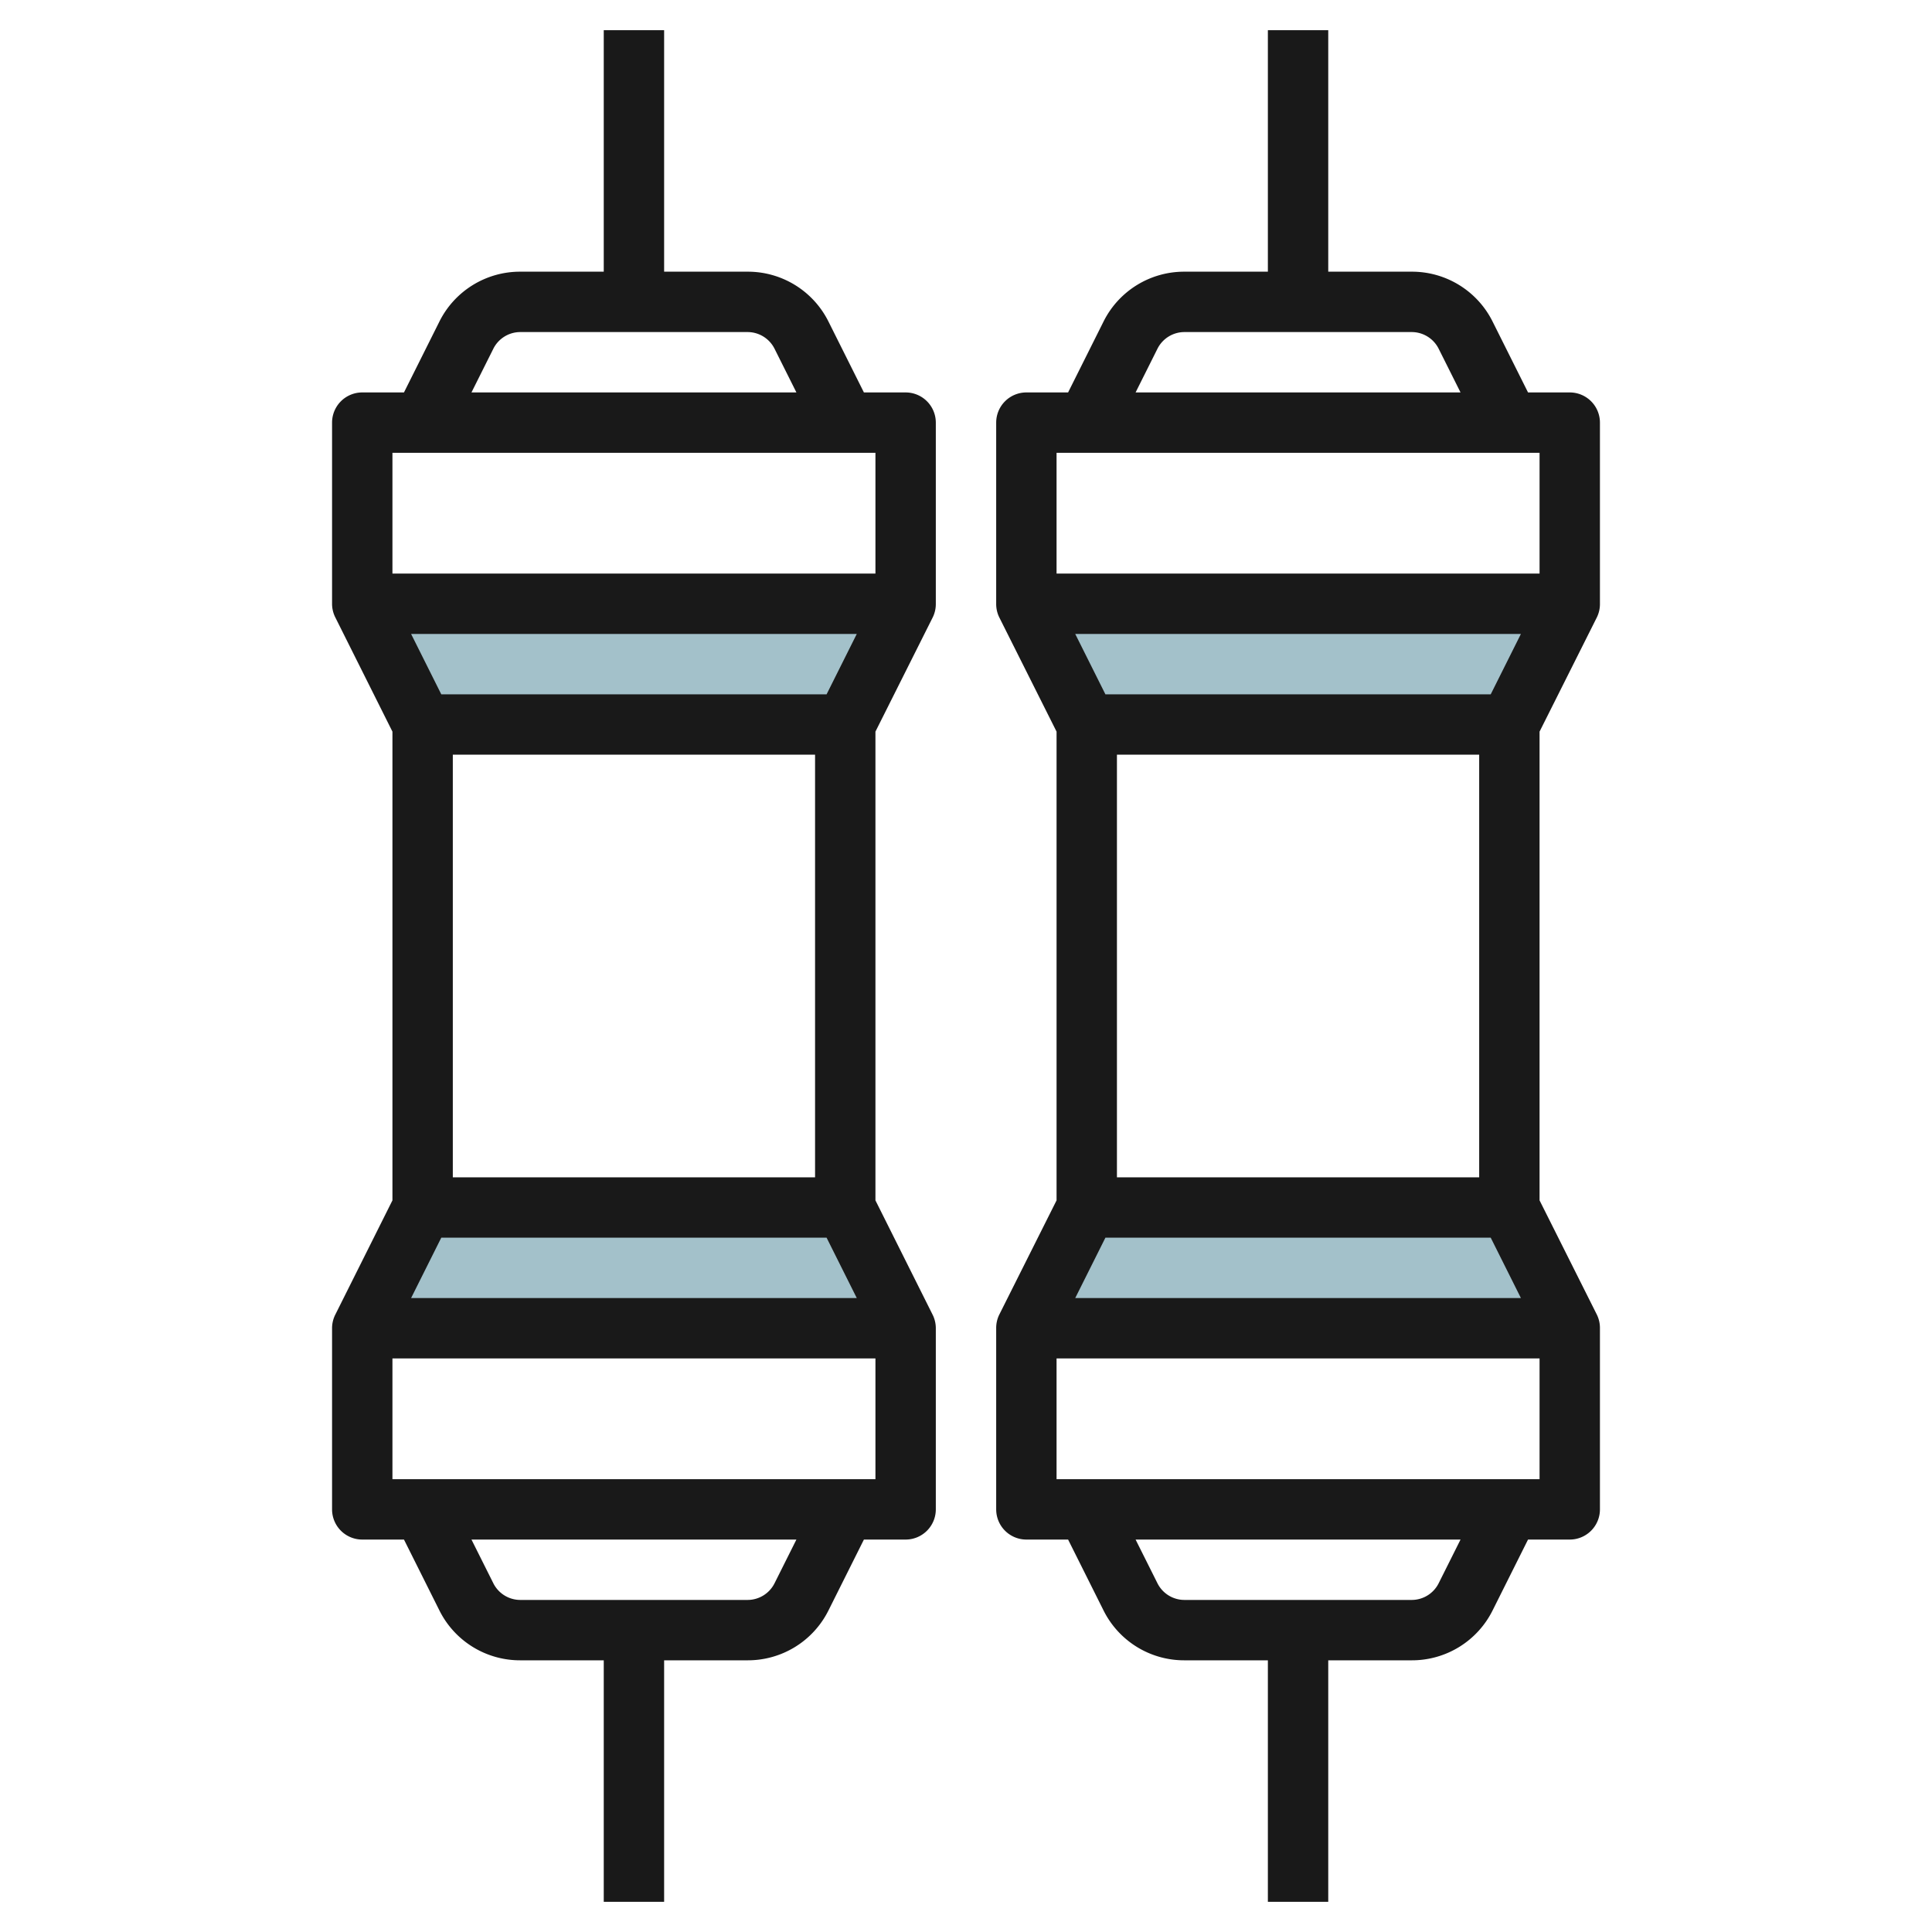
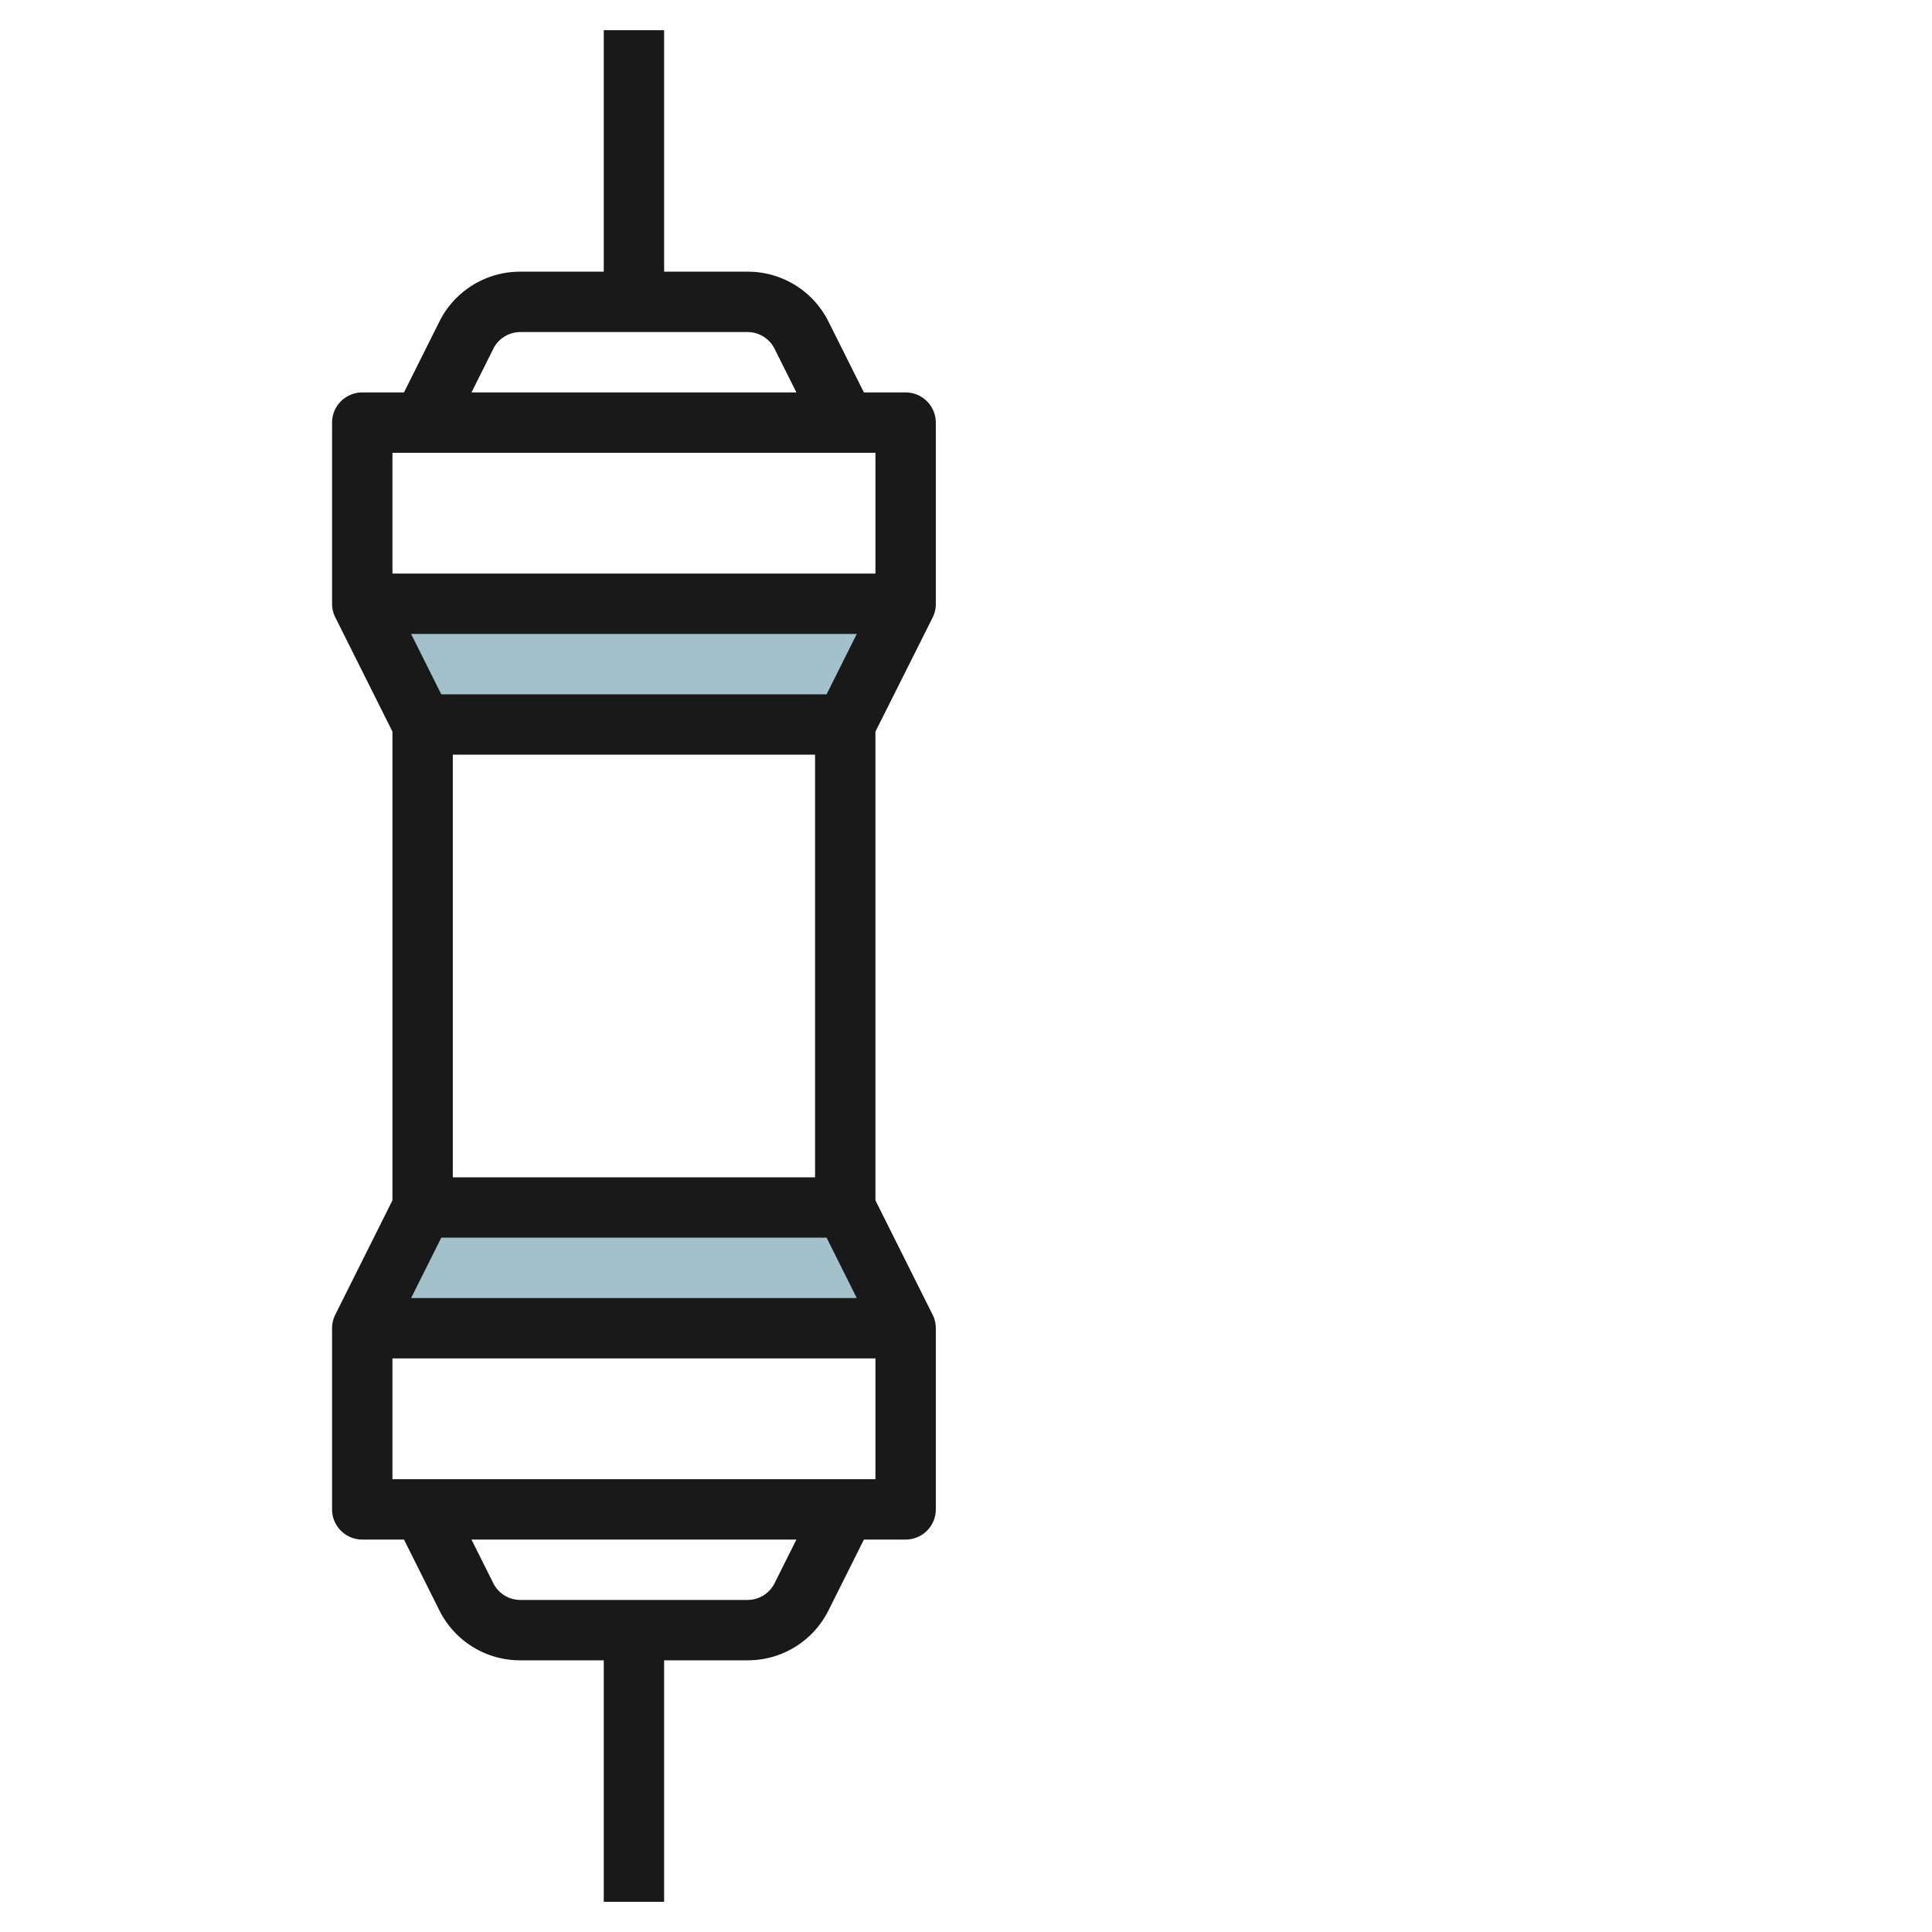
<svg xmlns="http://www.w3.org/2000/svg" id="Layer_3" height="512" viewBox="0 0 64 64" width="512" data-name="Layer 3">
  <g fill="#a3c1ca">
    <path d="m14 40-2 4h18l-2-4z" />
    <path d="m28 24 2-4h-18l2 4z" />
-     <path d="m36 40-2 4h18l-2-4z" />
-     <path d="m50 24 2-4h-18l2 4z" />
  </g>
  <path d="m30 13h-1.382l-1.171-2.342a2.983 2.983 0 0 0 -2.683-1.658h-2.764v-8h-2v8h-2.764a2.983 2.983 0 0 0 -2.683 1.658l-1.171 2.342h-1.382a1 1 0 0 0 -1 1v6a1 1 0 0 0 .105.447l1.895 3.789v15.528l-1.895 3.789a1 1 0 0 0 -.105.447v6a1 1 0 0 0 1 1h1.382l1.171 2.342a2.983 2.983 0 0 0 2.683 1.658h2.764v8h2v-8h2.764a2.983 2.983 0 0 0 2.683-1.658l1.171-2.342h1.382a1 1 0 0 0 1-1v-6a1 1 0 0 0 -.105-.447l-1.895-3.789v-15.528l1.9-3.789a1 1 0 0 0 .1-.447v-6a1 1 0 0 0 -1-1zm-13.658-1.447a1 1 0 0 1 .894-.553h7.528a1 1 0 0 1 .894.553l.724 1.447h-10.764zm12.658 3.447v4h-16v-4zm-14 10h12v14h-12zm-.382 16h12.764l1 2h-14.764zm12.764-18h-12.764l-1-2h14.764zm-1.724 29.447a1 1 0 0 1 -.894.553h-7.528a1 1 0 0 1 -.894-.553l-.724-1.447h10.764zm-12.658-3.447v-4h16v4z" fill="#191919" />
-   <path d="m52.9 20.447a1 1 0 0 0 .1-.447v-6a1 1 0 0 0 -1-1h-1.382l-1.171-2.342a2.983 2.983 0 0 0 -2.683-1.658h-2.764v-8h-2v8h-2.764a2.983 2.983 0 0 0 -2.683 1.658l-1.171 2.342h-1.382a1 1 0 0 0 -1 1v6a1 1 0 0 0 .1.447l1.9 3.789v15.528l-1.9 3.789a1 1 0 0 0 -.1.447v6a1 1 0 0 0 1 1h1.382l1.171 2.342a2.983 2.983 0 0 0 2.683 1.658h2.764v8h2v-8h2.764a2.983 2.983 0 0 0 2.683-1.658l1.171-2.342h1.382a1 1 0 0 0 1-1v-6a1 1 0 0 0 -.1-.447l-1.9-3.789v-15.528zm-15.9 4.553h12v14h-12zm-.382 16h12.764l1 2h-14.764zm12.764-18h-12.764l-1-2h14.764zm-11.04-11.447a1 1 0 0 1 .894-.553h7.528a1 1 0 0 1 .894.553l.724 1.447h-10.764zm12.658 3.447v4h-16v-4zm-3.342 37.447a1 1 0 0 1 -.894.553h-7.528a1 1 0 0 1 -.894-.553l-.724-1.447h10.764zm-12.658-3.447v-4h16v4z" fill="#191919" />
</svg>